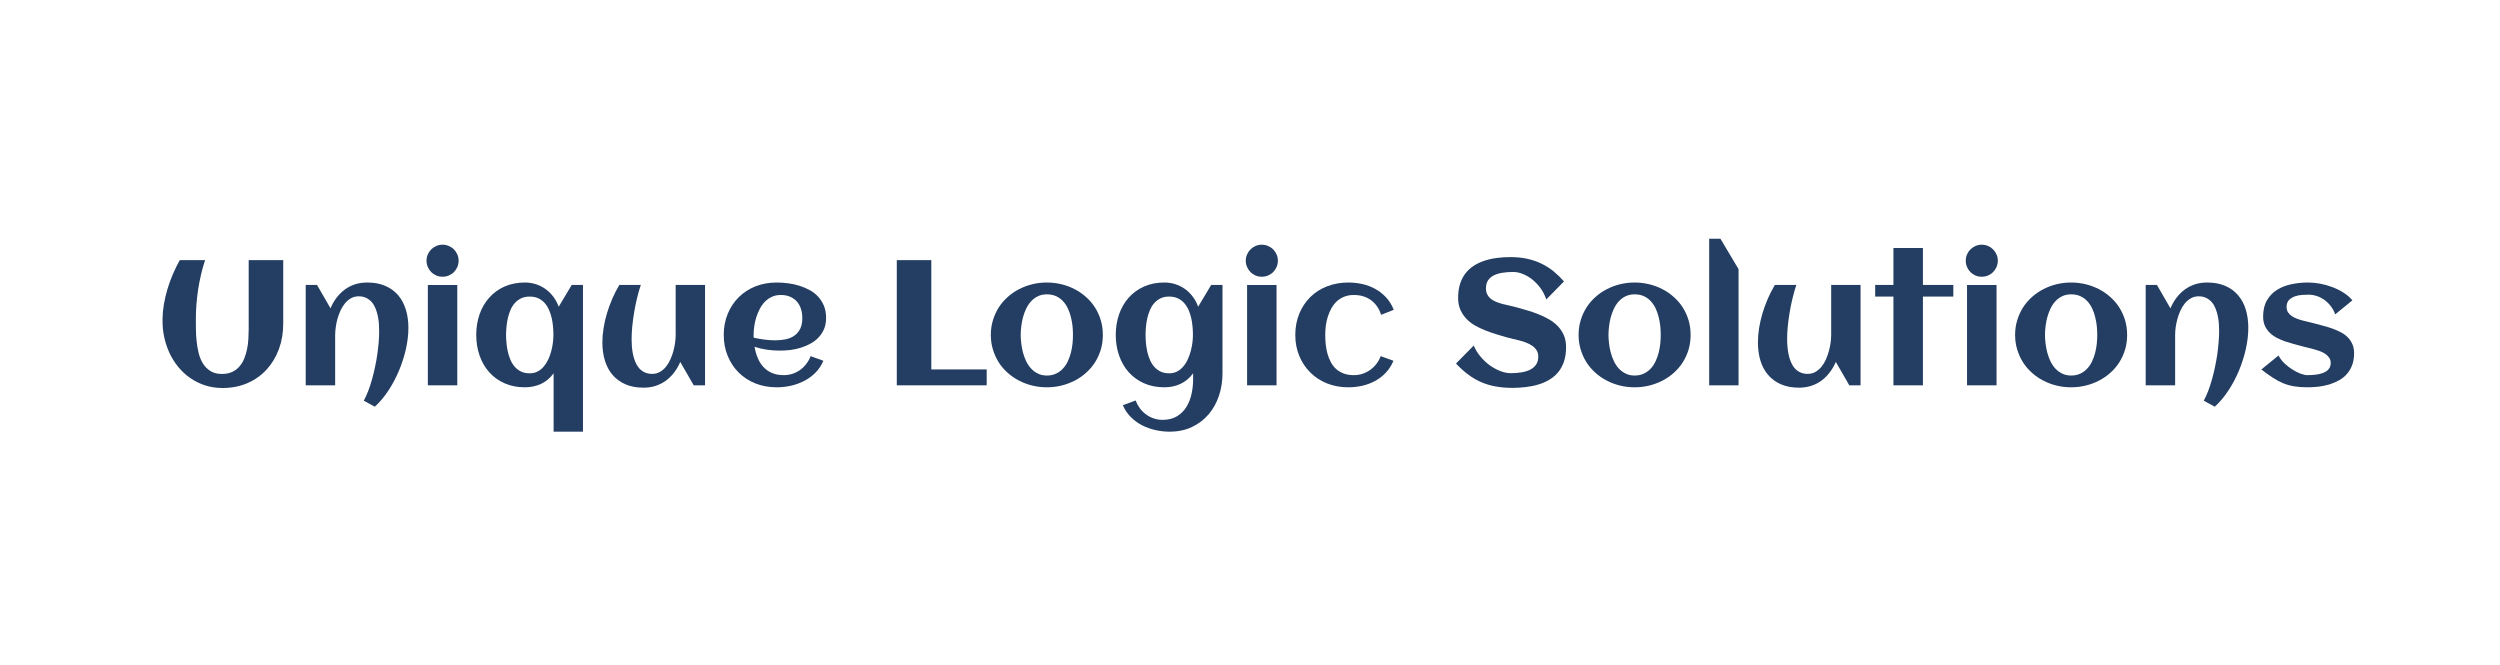
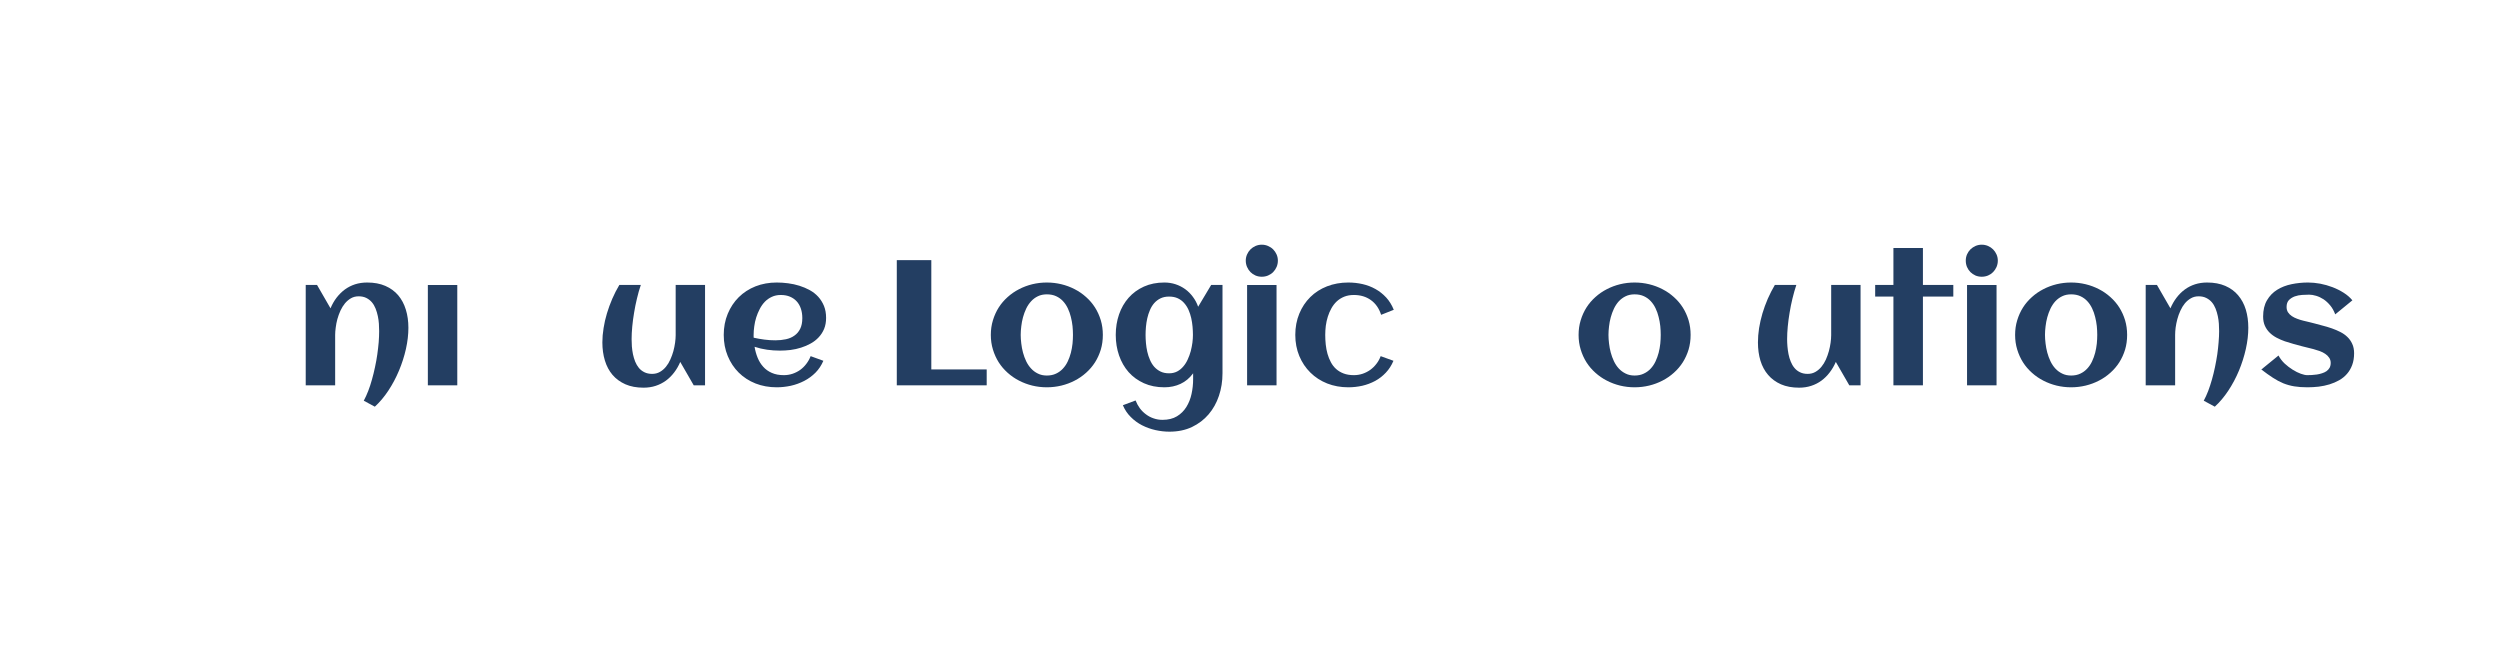
<svg xmlns="http://www.w3.org/2000/svg" style="margin: auto; background: none; display: block; shape-rendering: auto; animation-play-state: running; animation-delay: 0s;" width="267" height="71" preserveAspectRatio="xMidYMid">
  <style type="text/css" style="animation-play-state: running; animation-delay: 0s;">
  text {
    text-anchor: middle; font-size: 19px; opacity: 0;
  }
</style>
  <g style="transform-origin: 133.5px 35.5px; transform: scale(0.679); animation-play-state: running; animation-delay: 0s;">
    <g transform="translate(133.5,35.5)" style="animation-play-state: running; animation-delay: 0s;">
      <g transform="translate(0,0)" style="animation-play-state: running; animation-delay: 0s;">
        <g class="path" style="opacity: 1; transform-origin: -161.556px -1.31px; animation: 5s linear -3.157s infinite normal forwards running blink-c00232f1-a236-4e8f-8409-7cfb127c39e4;">
-           <path d="M4.02-19.69L8.00-19.69L8.00-19.69Q7.63-18.58 7.36-17.40L7.36-17.40L7.36-17.40Q7.08-16.21 6.90-15.03L6.90-15.03L6.90-15.03Q6.73-13.85 6.64-12.70L6.64-12.70L6.64-12.70Q6.55-11.55 6.55-10.53L6.55-10.53L6.55-10.53Q6.55-9.78 6.56-8.84L6.56-8.84L6.56-8.84Q6.56-7.90 6.67-6.93L6.67-6.93L6.67-6.93Q6.77-5.96 7-5.04L7-5.04L7-5.04Q7.23-4.12 7.69-3.39L7.69-3.39L7.69-3.39Q8.15-2.67 8.87-2.23L8.87-2.23L8.87-2.23Q9.58-1.79 10.65-1.79L10.65-1.79L10.65-1.79Q11.59-1.79 12.27-2.11L12.27-2.11L12.27-2.11Q12.95-2.43 13.42-2.98L13.42-2.98L13.42-2.98Q13.89-3.53 14.17-4.24L14.17-4.24L14.17-4.24Q14.45-4.95 14.61-5.73L14.61-5.73L14.61-5.73Q14.77-6.51 14.81-7.31L14.81-7.31L14.81-7.31Q14.86-8.11 14.86-8.83L14.86-8.83L14.86-19.69L20.29-19.69L20.29-9.68L20.29-9.68Q20.29-7.53 19.61-5.69L19.61-5.69L19.61-5.69Q18.92-3.84 17.68-2.48L17.68-2.48L17.68-2.48Q16.43-1.12 14.67-0.35L14.67-0.35L14.67-0.35Q12.91 0.42 10.76 0.42L10.76 0.42L10.76 0.42Q9.28 0.42 8.01 0.01L8.01 0.01L8.01 0.01Q6.74-0.41 5.68-1.14L5.68-1.14L5.68-1.14Q4.62-1.87 3.79-2.88L3.79-2.88L3.79-2.88Q2.97-3.88 2.41-5.07L2.41-5.07L2.41-5.07Q1.86-6.26 1.57-7.58L1.57-7.58L1.57-7.58Q1.29-8.90 1.31-10.25L1.31-10.25L1.31-10.53L1.31-10.53Q1.33-11.62 1.53-12.79L1.53-12.79L1.53-12.79Q1.74-13.96 2.08-15.13L2.08-15.13L2.08-15.13Q2.43-16.31 2.93-17.47L2.93-17.47L2.93-17.47Q3.42-18.62 4.02-19.69L4.02-19.69" fill="#233e62" stroke="none" stroke-width="none" transform="translate(-172.356,8.325)" style="fill: rgb(35, 62, 98); animation-play-state: running; animation-delay: 0s;" />
-         </g>
+           </g>
        <g class="path" style="opacity: 1; transform-origin: -140.451px 1.92px; animation: 5s linear -3.013s infinite normal forwards running blink-c00232f1-a236-4e8f-8409-7cfb127c39e4;">
          <path d="M39.98-9.05L39.98-9.05L39.98-9.05Q39.98-7.45 39.59-5.71L39.59-5.71L39.59-5.71Q39.20-3.98 38.50-2.31L38.50-2.31L38.50-2.31Q37.80-0.64 36.83 0.83L36.83 0.83L36.83 0.83Q35.86 2.30 34.70 3.36L34.70 3.36L32.96 2.42L32.96 2.42Q33.33 1.74 33.66 0.89L33.66 0.89L33.66 0.89Q33.99 0.04 34.25-0.91L34.25-0.91L34.25-0.91Q34.52-1.86 34.73-2.87L34.73-2.87L34.73-2.87Q34.95-3.88 35.09-4.87L35.09-4.87L35.09-4.87Q35.23-5.87 35.31-6.80L35.31-6.80L35.31-6.80Q35.38-7.74 35.38-8.54L35.38-8.54L35.38-8.54Q35.38-9.08 35.34-9.69L35.34-9.69L35.34-9.69Q35.30-10.29 35.17-10.90L35.17-10.90L35.17-10.90Q35.04-11.51 34.82-12.07L34.82-12.07L34.82-12.07Q34.60-12.63 34.24-13.06L34.24-13.06L34.24-13.06Q33.88-13.48 33.37-13.74L33.37-13.74L33.37-13.74Q32.85-14 32.16-14L32.16-14L32.16-14Q31.47-14 30.94-13.69L30.94-13.69L30.94-13.69Q30.41-13.38 30.00-12.89L30.00-12.89L30.00-12.89Q29.59-12.39 29.29-11.74L29.29-11.74L29.29-11.74Q29.00-11.10 28.81-10.42L28.81-10.42L28.81-10.42Q28.63-9.75 28.55-9.09L28.55-9.09L28.55-9.09Q28.46-8.44 28.46-7.92L28.46-7.92L28.46 0L23.83 0L23.83-15.79L25.61-15.79L27.73-12.11L27.73-12.11Q28.11-13.03 28.68-13.78L28.68-13.78L28.68-13.78Q29.26-14.53 29.98-15.07L29.98-15.07L29.98-15.07Q30.71-15.60 31.59-15.89L31.59-15.89L31.59-15.89Q32.47-16.17 33.50-16.17L33.50-16.17L33.50-16.17Q35.14-16.17 36.35-15.64L36.35-15.64L36.35-15.64Q37.57-15.11 38.38-14.16L38.38-14.16L38.38-14.16Q39.18-13.21 39.58-11.90L39.58-11.90L39.58-11.90Q39.98-10.60 39.98-9.05" fill="#233e62" stroke="none" stroke-width="none" transform="translate(-172.356,8.325)" style="fill: rgb(35, 62, 98); animation-play-state: running; animation-delay: 0s;" />
        </g>
        <g class="path" style="opacity: 1; transform-origin: -127.001px -11.275px; animation: 5s linear -2.87s infinite normal forwards running blink-c00232f1-a236-4e8f-8409-7cfb127c39e4;">
-           <path d="M47.88-19.61L47.88-19.61L47.88-19.61Q47.88-19.09 47.68-18.62L47.68-18.62L47.68-18.62Q47.48-18.16 47.14-17.81L47.14-17.81L47.14-17.81Q46.80-17.47 46.33-17.27L46.33-17.27L46.33-17.27Q45.87-17.08 45.35-17.08L45.35-17.08L45.35-17.08Q44.83-17.08 44.37-17.27L44.37-17.27L44.37-17.27Q43.91-17.47 43.57-17.81L43.57-17.81L43.57-17.81Q43.23-18.16 43.03-18.62L43.03-18.62L43.03-18.62Q42.83-19.09 42.83-19.61L42.83-19.61L42.83-19.61Q42.83-20.13 43.03-20.58L43.03-20.58L43.03-20.58Q43.23-21.04 43.57-21.38L43.57-21.38L43.57-21.38Q43.91-21.72 44.37-21.92L44.37-21.92L44.37-21.92Q44.83-22.12 45.35-22.12L45.35-22.12L45.35-22.12Q45.87-22.12 46.33-21.92L46.33-21.92L46.33-21.92Q46.80-21.72 47.14-21.38L47.14-21.38L47.14-21.38Q47.48-21.04 47.68-20.58L47.68-20.58L47.68-20.58Q47.88-20.13 47.88-19.61" fill="#233e62" stroke="none" stroke-width="none" transform="translate(-172.356,8.325)" style="fill: rgb(35, 62, 98); animation-play-state: running; animation-delay: 0s;" />
-         </g>
+           </g>
        <g class="path" style="opacity: 1; transform-origin: -127.001px 0.435px; animation: 5s linear -2.726s infinite normal forwards running blink-c00232f1-a236-4e8f-8409-7cfb127c39e4;">
          <path d="M47.67-15.78L47.67 0L43.04 0L43.04-15.78L47.67-15.78" fill="#233e62" stroke="none" stroke-width="none" transform="translate(-172.356,8.325)" style="fill: rgb(35, 62, 98); animation-play-state: running; animation-delay: 0s;" />
        </g>
        <g class="path" style="opacity: 1; transform-origin: -113.311px 3.885px; animation: 5s linear -2.583s infinite normal forwards running blink-c00232f1-a236-4e8f-8409-7cfb127c39e4;">
-           <path d="M67.44-15.79L67.44 7.29L62.82 7.29L62.82-1.89L62.82-1.89Q62.00-0.77 60.85-0.23L60.85-0.23L60.85-0.23Q59.69 0.31 58.31 0.31L58.31 0.31L58.31 0.31Q56.51 0.31 55.08-0.33L55.08-0.33L55.08-0.33Q53.66-0.97 52.68-2.08L52.68-2.08L52.68-2.08Q51.69-3.20 51.17-4.70L51.17-4.70L51.17-4.70Q50.65-6.21 50.65-7.93L50.65-7.93L50.65-7.93Q50.65-9.65 51.17-11.16L51.17-11.16L51.17-11.16Q51.69-12.66 52.68-13.77L52.68-13.77L52.68-13.77Q53.66-14.89 55.08-15.53L55.08-15.53L55.08-15.53Q56.51-16.17 58.31-16.17L58.31-16.17L58.31-16.17Q59.23-16.17 60.05-15.90L60.05-15.90L60.05-15.90Q60.88-15.63 61.57-15.13L61.57-15.13L61.57-15.13Q62.26-14.63 62.79-13.92L62.79-13.92L62.79-13.92Q63.31-13.22 63.62-12.36L63.62-12.36L65.67-15.79L67.44-15.79zM62.79-7.93L62.79-7.93L62.79-7.93Q62.79-8.54 62.73-9.23L62.73-9.23L62.73-9.23Q62.67-9.91 62.52-10.58L62.52-10.58L62.52-10.58Q62.37-11.25 62.10-11.86L62.10-11.86L62.10-11.86Q61.84-12.47 61.42-12.94L61.42-12.94L61.42-12.94Q61.00-13.41 60.42-13.69L60.42-13.69L60.42-13.69Q59.83-13.96 59.05-13.96L59.05-13.96L59.05-13.96Q58.27-13.96 57.70-13.68L57.70-13.68L57.70-13.68Q57.12-13.40 56.71-12.93L56.71-12.93L56.71-12.93Q56.30-12.46 56.03-11.84L56.03-11.84L56.03-11.84Q55.77-11.22 55.62-10.55L55.62-10.55L55.62-10.55Q55.47-9.88 55.41-9.21L55.41-9.21L55.41-9.21Q55.34-8.53 55.34-7.93L55.34-7.93L55.34-7.93Q55.34-7.33 55.41-6.64L55.41-6.64L55.41-6.64Q55.47-5.96 55.62-5.29L55.62-5.29L55.62-5.29Q55.77-4.62 56.03-4.01L56.03-4.01L56.03-4.01Q56.30-3.39 56.71-2.92L56.71-2.92L56.71-2.92Q57.12-2.45 57.70-2.17L57.70-2.17L57.70-2.17Q58.27-1.89 59.05-1.89L59.05-1.89L59.05-1.89Q59.76-1.89 60.31-2.18L60.31-2.18L60.31-2.18Q60.87-2.47 61.28-2.97L61.28-2.97L61.28-2.97Q61.70-3.46 61.99-4.09L61.99-4.09L61.99-4.09Q62.28-4.72 62.45-5.39L62.45-5.39L62.45-5.39Q62.63-6.06 62.71-6.72L62.71-6.72L62.71-6.72Q62.79-7.38 62.79-7.93" fill="#233e62" stroke="none" stroke-width="none" transform="translate(-172.356,8.325)" style="fill: rgb(35, 62, 98); animation-play-state: running; animation-delay: 0s;" />
-         </g>
+           </g>
        <g class="path" style="opacity: 1; transform-origin: -93.791px 0.615px; animation: 5s linear -2.439s infinite normal forwards running blink-c00232f1-a236-4e8f-8409-7cfb127c39e4;">
          <path d="M70.49-6.75L70.49-6.75L70.49-6.75Q70.49-7.83 70.68-9.00L70.68-9.00L70.68-9.00Q70.86-10.16 71.21-11.32L71.21-11.32L71.21-11.32Q71.56-12.48 72.05-13.62L72.05-13.62L72.05-13.62Q72.54-14.75 73.16-15.79L73.16-15.79L76.54-15.79L76.54-15.79Q76.19-14.77 75.93-13.65L75.93-13.65L75.93-13.65Q75.66-12.54 75.48-11.42L75.48-11.42L75.48-11.42Q75.29-10.31 75.19-9.24L75.19-9.24L75.19-9.24Q75.09-8.18 75.09-7.26L75.09-7.26L75.09-7.26Q75.09-6.73 75.13-6.12L75.13-6.12L75.13-6.12Q75.18-5.51 75.30-4.90L75.30-4.90L75.30-4.90Q75.43-4.29 75.65-3.73L75.65-3.73L75.65-3.73Q75.88-3.17 76.23-2.74L76.23-2.74L76.23-2.74Q76.59-2.31 77.10-2.06L77.10-2.06L77.10-2.06Q77.62-1.80 78.31-1.80L78.31-1.80L78.31-1.80Q79.00-1.80 79.54-2.11L79.54-2.11L79.54-2.11Q80.08-2.42 80.49-2.92L80.49-2.92L80.49-2.92Q80.90-3.42 81.18-4.06L81.18-4.06L81.18-4.06Q81.47-4.70 81.66-5.38L81.66-5.38L81.66-5.38Q81.84-6.06 81.93-6.71L81.93-6.71L81.93-6.71Q82.02-7.36 82.02-7.88L82.02-7.88L82.02-15.79L86.64-15.79L86.64 0L84.86 0L82.74-3.68L82.74-3.68Q82.35-2.76 81.78-2.02L81.78-2.02L81.78-2.02Q81.21-1.27 80.49-0.74L80.49-0.74L80.49-0.74Q79.76-0.21 78.88 0.08L78.88 0.08L78.88 0.08Q78.00 0.37 76.97 0.37L76.97 0.37L76.97 0.37Q75.33 0.37 74.12-0.16L74.12-0.16L74.12-0.16Q72.90-0.70 72.09-1.64L72.09-1.64L72.09-1.64Q71.29-2.58 70.89-3.89L70.89-3.89L70.89-3.89Q70.49-5.20 70.49-6.75" fill="#233e62" stroke="none" stroke-width="none" transform="translate(-172.356,8.325)" style="fill: rgb(35, 62, 98); animation-play-state: running; animation-delay: 0s;" />
        </g>
        <g class="path" style="opacity: 1; transform-origin: -74.726px 0.395px; animation: 5s linear -2.296s infinite normal forwards running blink-c00232f1-a236-4e8f-8409-7cfb127c39e4;">
          <path d="M94.29-7.49L94.29-7.49L94.29-7.49Q95.14-7.30 95.99-7.19L95.99-7.19L95.99-7.19Q96.84-7.08 97.70-7.08L97.70-7.08L97.70-7.08Q98.60-7.08 99.37-7.25L99.37-7.25L99.37-7.25Q100.15-7.42 100.71-7.83L100.71-7.83L100.71-7.83Q101.28-8.23 101.61-8.90L101.61-8.90L101.61-8.90Q101.94-9.57 101.94-10.57L101.94-10.57L101.94-10.57Q101.94-11.38 101.72-12.04L101.72-12.04L101.72-12.04Q101.50-12.71 101.07-13.19L101.07-13.19L101.07-13.19Q100.64-13.67 100.01-13.94L100.01-13.94L100.01-13.94Q99.38-14.21 98.55-14.21L98.55-14.21L98.55-14.21Q97.77-14.21 97.15-13.92L97.15-13.92L97.15-13.92Q96.52-13.63 96.05-13.15L96.05-13.15L96.05-13.15Q95.58-12.66 95.25-12.02L95.25-12.02L95.25-12.02Q94.91-11.38 94.69-10.68L94.69-10.68L94.69-10.68Q94.47-9.98 94.38-9.27L94.38-9.27L94.38-9.27Q94.28-8.56 94.28-7.93L94.28-7.93L94.28-7.93Q94.28-7.82 94.28-7.71L94.28-7.71L94.28-7.71Q94.28-7.60 94.29-7.49zM105.68-10.61L105.68-10.61L105.68-10.61Q105.68-9.64 105.37-8.88L105.37-8.88L105.37-8.88Q105.05-8.12 104.51-7.55L104.51-7.55L104.51-7.55Q103.97-6.97 103.26-6.58L103.26-6.58L103.26-6.58Q102.55-6.18 101.75-5.93L101.75-5.93L101.75-5.93Q100.94-5.67 100.08-5.56L100.08-5.56L100.08-5.56Q99.23-5.46 98.42-5.46L98.42-5.46L98.42-5.46Q97.40-5.46 96.40-5.60L96.40-5.60L96.40-5.60Q95.40-5.74 94.43-6.06L94.43-6.06L94.43-6.06Q94.58-5.15 94.91-4.34L94.91-4.34L94.91-4.34Q95.24-3.53 95.79-2.92L95.79-2.92L95.79-2.92Q96.33-2.31 97.13-1.96L97.13-1.96L97.13-1.96Q97.93-1.60 99.03-1.60L99.03-1.60L99.03-1.60Q99.75-1.60 100.41-1.82L100.41-1.82L100.41-1.82Q101.06-2.04 101.61-2.43L101.61-2.43L101.61-2.43Q102.16-2.83 102.57-3.38L102.57-3.38L102.57-3.38Q102.99-3.92 103.25-4.59L103.25-4.59L105.25-3.86L105.25-3.86Q104.79-2.78 104.01-1.99L104.01-1.99L104.01-1.99Q103.22-1.20 102.23-0.69L102.23-0.69L102.23-0.69Q101.24-0.18 100.13 0.07L100.13 0.07L100.13 0.07Q99.01 0.31 97.92 0.31L97.92 0.31L97.92 0.31Q96.11 0.31 94.58-0.29L94.58-0.29L94.58-0.29Q93.05-0.90 91.94-2.00L91.94-2.00L91.94-2.00Q90.84-3.09 90.21-4.61L90.21-4.61L90.21-4.61Q89.58-6.13 89.58-7.93L89.58-7.93L89.58-7.93Q89.58-9.73 90.21-11.25L90.21-11.25L90.21-11.25Q90.84-12.77 91.94-13.86L91.94-13.86L91.94-13.86Q93.05-14.96 94.58-15.57L94.58-15.57L94.58-15.57Q96.11-16.17 97.92-16.17L97.92-16.17L97.92-16.17Q98.79-16.17 99.71-16.05L99.71-16.05L99.71-16.05Q100.63-15.93 101.49-15.66L101.49-15.66L101.49-15.66Q102.35-15.39 103.11-14.97L103.11-14.97L103.11-14.97Q103.88-14.55 104.45-13.92L104.45-13.92L104.45-13.92Q105.01-13.30 105.35-12.48L105.35-12.48L105.35-12.48Q105.68-11.66 105.68-10.61" fill="#233e62" stroke="none" stroke-width="none" transform="translate(-172.356,8.325)" style="fill: rgb(35, 62, 98); animation-play-state: running; animation-delay: 0s;" />
        </g>
        <g class="path" style="opacity: 1; transform-origin: -48.486px -1.52px; animation: 5s linear -2.152s infinite normal forwards running blink-c00232f1-a236-4e8f-8409-7cfb127c39e4;">
          <path d="M130.94-2.50L130.94 0L116.80 0L116.80-19.69L122.23-19.69L122.23-2.50L130.94-2.50" fill="#233e62" stroke="none" stroke-width="none" transform="translate(-172.356,8.325)" style="fill: rgb(35, 62, 98); animation-play-state: running; animation-delay: 0s;" />
        </g>
        <g class="path" style="opacity: 1; transform-origin: -31.956px 0.395px; animation: 5s linear -2.009s infinite normal forwards running blink-c00232f1-a236-4e8f-8409-7cfb127c39e4;">
          <path d="M149.21-7.93L149.21-7.93L149.21-7.93Q149.21-6.70 148.89-5.62L148.89-5.62L148.89-5.62Q148.56-4.54 147.98-3.62L147.98-3.62L147.98-3.62Q147.40-2.71 146.58-1.98L146.58-1.98L146.58-1.98Q145.76-1.24 144.78-0.74L144.78-0.74L144.78-0.74Q143.80-0.23 142.69 0.04L142.69 0.04L142.69 0.04Q141.57 0.31 140.40 0.31L140.40 0.31L140.40 0.31Q139.22 0.31 138.11 0.04L138.11 0.04L138.11 0.04Q137.01-0.23 136.03-0.74L136.03-0.74L136.03-0.74Q135.05-1.24 134.23-1.98L134.23-1.98L134.23-1.98Q133.41-2.71 132.83-3.62L132.83-3.62L132.83-3.62Q132.25-4.54 131.92-5.63L131.92-5.63L131.92-5.63Q131.59-6.71 131.59-7.93L131.59-7.93L131.59-7.93Q131.59-9.15 131.92-10.23L131.92-10.23L131.92-10.23Q132.25-11.32 132.83-12.24L132.83-12.24L132.83-12.24Q133.41-13.15 134.23-13.88L134.23-13.88L134.23-13.88Q135.05-14.62 136.03-15.12L136.03-15.12L136.03-15.12Q137.01-15.63 138.11-15.90L138.11-15.90L138.11-15.90Q139.22-16.17 140.40-16.17L140.40-16.17L140.40-16.17Q141.57-16.17 142.69-15.90L142.69-15.90L142.69-15.90Q143.80-15.63 144.78-15.12L144.78-15.12L144.78-15.12Q145.76-14.62 146.58-13.88L146.58-13.88L146.58-13.88Q147.40-13.15 147.98-12.24L147.98-12.24L147.98-12.24Q148.56-11.32 148.89-10.23L148.89-10.23L148.89-10.23Q149.21-9.15 149.21-7.93zM144.51-7.93L144.51-7.93L144.51-7.93Q144.51-8.59 144.44-9.32L144.44-9.32L144.44-9.32Q144.36-10.05 144.18-10.75L144.18-10.75L144.18-10.75Q144.01-11.46 143.70-12.11L143.70-12.11L143.70-12.11Q143.39-12.76 142.94-13.24L142.94-13.24L142.94-13.24Q142.49-13.73 141.86-14.02L141.86-14.02L141.86-14.02Q141.23-14.31 140.40-14.31L140.40-14.31L140.40-14.31Q139.60-14.31 138.99-14.01L138.99-14.01L138.99-14.01Q138.37-13.71 137.92-13.21L137.92-13.21L137.92-13.21Q137.46-12.71 137.15-12.06L137.15-12.06L137.15-12.06Q136.84-11.40 136.65-10.70L136.65-10.70L136.65-10.70Q136.46-9.99 136.38-9.28L136.38-9.28L136.38-9.28Q136.29-8.56 136.29-7.93L136.29-7.93L136.29-7.93Q136.29-7.30 136.38-6.58L136.38-6.58L136.38-6.58Q136.46-5.87 136.65-5.15L136.65-5.15L136.65-5.15Q136.84-4.44 137.15-3.79L137.15-3.79L137.15-3.79Q137.46-3.14 137.92-2.65L137.92-2.65L137.92-2.65Q138.37-2.15 138.99-1.85L138.99-1.85L138.99-1.85Q139.60-1.54 140.40-1.54L140.40-1.54L140.40-1.54Q141.22-1.54 141.85-1.84L141.85-1.84L141.85-1.84Q142.47-2.13 142.93-2.63L142.93-2.63L142.93-2.63Q143.39-3.12 143.69-3.76L143.69-3.76L143.69-3.76Q143.99-4.40 144.18-5.11L144.18-5.11L144.18-5.11Q144.36-5.82 144.44-6.55L144.44-6.55L144.44-6.55Q144.51-7.27 144.51-7.93" fill="#233e62" stroke="none" stroke-width="none" transform="translate(-172.356,8.325)" style="fill: rgb(35, 62, 98); animation-play-state: running; animation-delay: 0s;" />
        </g>
        <g class="path" style="opacity: 1; transform-origin: -12.721px 3.885px; animation: 5s linear -1.865s infinite normal forwards running blink-c00232f1-a236-4e8f-8409-7cfb127c39e4;">
          <path d="M168.03-15.79L168.03-1.90L168.03-1.90Q168.03-0.01 167.47 1.65L167.47 1.65L167.47 1.65Q166.91 3.32 165.84 4.57L165.84 4.57L165.84 4.57Q164.77 5.82 163.22 6.56L163.22 6.56L163.22 6.56Q161.67 7.29 159.69 7.29L159.69 7.29L159.69 7.29Q158.59 7.29 157.48 7.04L157.48 7.04L157.48 7.04Q156.37 6.79 155.37 6.28L155.37 6.28L155.37 6.28Q154.38 5.77 153.60 4.98L153.60 4.98L153.60 4.98Q152.81 4.20 152.36 3.13L152.36 3.13L154.36 2.38L154.36 2.38Q154.62 3.05 155.03 3.61L155.03 3.61L155.03 3.61Q155.45 4.17 156.00 4.57L156.00 4.57L156.00 4.57Q156.54 4.98 157.20 5.20L157.20 5.20L157.20 5.20Q157.86 5.43 158.58 5.43L158.58 5.43L158.58 5.43Q159.95 5.43 160.87 4.87L160.87 4.87L160.87 4.87Q161.79 4.31 162.35 3.40L162.35 3.40L162.35 3.40Q162.91 2.50 163.16 1.36L163.16 1.36L163.16 1.36Q163.41 0.22 163.41-0.96L163.41-0.96L163.41-1.89L163.41-1.89Q162.59-0.77 161.43-0.23L161.43-0.23L161.43-0.23Q160.28 0.31 158.89 0.31L158.89 0.31L158.89 0.31Q157.09 0.31 155.67-0.33L155.67-0.33L155.67-0.33Q154.25-0.97 153.26-2.08L153.26-2.08L153.26-2.08Q152.28-3.20 151.76-4.70L151.76-4.70L151.76-4.70Q151.24-6.21 151.24-7.93L151.24-7.93L151.24-7.93Q151.24-9.65 151.76-11.16L151.76-11.16L151.76-11.16Q152.28-12.66 153.26-13.77L153.26-13.77L153.26-13.77Q154.25-14.89 155.67-15.53L155.67-15.53L155.67-15.53Q157.09-16.17 158.89-16.17L158.89-16.17L158.89-16.17Q159.81-16.17 160.64-15.90L160.64-15.90L160.64-15.90Q161.46-15.63 162.16-15.13L162.16-15.13L162.16-15.13Q162.85-14.63 163.37-13.92L163.37-13.92L163.37-13.92Q163.90-13.22 164.20-12.36L164.20-12.36L166.25-15.79L168.03-15.79zM163.38-7.93L163.38-7.93L163.38-7.93Q163.38-8.54 163.32-9.23L163.32-9.23L163.32-9.23Q163.26-9.91 163.11-10.58L163.11-10.58L163.11-10.58Q162.96-11.25 162.69-11.86L162.69-11.86L162.69-11.86Q162.42-12.47 162.00-12.94L162.00-12.94L162.00-12.94Q161.59-13.41 161-13.69L161-13.69L161-13.69Q160.41-13.96 159.63-13.96L159.63-13.96L159.63-13.96Q158.85-13.96 158.28-13.68L158.28-13.68L158.28-13.68Q157.71-13.40 157.29-12.93L157.29-12.93L157.29-12.93Q156.88-12.46 156.62-11.84L156.62-11.84L156.62-11.84Q156.35-11.22 156.20-10.55L156.20-10.55L156.20-10.55Q156.05-9.88 155.99-9.21L155.99-9.21L155.99-9.21Q155.93-8.53 155.93-7.93L155.93-7.93L155.93-7.93Q155.93-7.33 155.99-6.64L155.99-6.64L155.99-6.64Q156.05-5.96 156.20-5.29L156.20-5.29L156.20-5.29Q156.35-4.62 156.62-4.01L156.62-4.01L156.62-4.01Q156.88-3.39 157.29-2.92L157.29-2.92L157.29-2.92Q157.71-2.45 158.28-2.17L158.28-2.17L158.28-2.17Q158.85-1.89 159.63-1.89L159.63-1.89L159.63-1.89Q160.34-1.89 160.90-2.18L160.90-2.18L160.90-2.18Q161.45-2.47 161.87-2.97L161.87-2.97L161.87-2.97Q162.29-3.46 162.57-4.09L162.57-4.09L162.57-4.09Q162.86-4.72 163.04-5.39L163.04-5.39L163.04-5.39Q163.21-6.06 163.30-6.72L163.30-6.72L163.30-6.72Q163.38-7.38 163.38-7.93" fill="#233e62" stroke="none" stroke-width="none" transform="translate(-172.356,8.325)" style="fill: rgb(35, 62, 98); animation-play-state: running; animation-delay: 0s;" />
        </g>
        <g class="path" style="opacity: 1; transform-origin: 1.859px -11.275px; animation: 5s linear -1.722s infinite normal forwards running blink-c00232f1-a236-4e8f-8409-7cfb127c39e4;">
          <path d="M176.74-19.61L176.74-19.61L176.74-19.61Q176.74-19.09 176.54-18.62L176.54-18.62L176.54-18.62Q176.34-18.16 176.00-17.81L176.00-17.81L176.00-17.81Q175.66-17.47 175.19-17.27L175.19-17.27L175.19-17.27Q174.73-17.08 174.21-17.08L174.21-17.08L174.21-17.08Q173.69-17.08 173.23-17.27L173.23-17.27L173.23-17.27Q172.77-17.47 172.43-17.81L172.43-17.81L172.43-17.81Q172.09-18.16 171.89-18.62L171.89-18.62L171.89-18.62Q171.69-19.09 171.69-19.61L171.69-19.61L171.69-19.61Q171.69-20.13 171.89-20.58L171.89-20.58L171.89-20.58Q172.09-21.04 172.43-21.38L172.43-21.38L172.43-21.38Q172.77-21.72 173.23-21.92L173.23-21.92L173.23-21.92Q173.69-22.12 174.21-22.12L174.21-22.12L174.21-22.12Q174.73-22.12 175.19-21.92L175.19-21.92L175.19-21.92Q175.66-21.72 176.00-21.38L176.00-21.38L176.00-21.38Q176.34-21.04 176.54-20.58L176.54-20.58L176.54-20.58Q176.74-20.13 176.74-19.61" fill="#233e62" stroke="none" stroke-width="none" transform="translate(-172.356,8.325)" style="fill: rgb(35, 62, 98); animation-play-state: running; animation-delay: 0s;" />
        </g>
        <g class="path" style="opacity: 1; transform-origin: 1.859px 0.435px; animation: 5s linear -1.578s infinite normal forwards running blink-c00232f1-a236-4e8f-8409-7cfb127c39e4;">
          <path d="M176.53-15.78L176.53 0L171.90 0L171.90-15.78L176.53-15.78" fill="#233e62" stroke="none" stroke-width="none" transform="translate(-172.356,8.325)" style="fill: rgb(35, 62, 98); animation-play-state: running; animation-delay: 0s;" />
        </g>
        <g class="path" style="opacity: 1; transform-origin: 14.869px 0.395px; animation: 5s linear -1.435s infinite normal forwards running blink-c00232f1-a236-4e8f-8409-7cfb127c39e4;">
          <path d="M194.97-11.88L194.97-11.88L192.98-11.09L192.98-11.09Q192.50-12.59 191.38-13.40L191.38-13.40L191.38-13.40Q190.26-14.21 188.69-14.21L188.69-14.21L188.69-14.21Q187.84-14.21 187.17-13.94L187.17-13.94L187.17-13.94Q186.51-13.67 186.01-13.21L186.01-13.21L186.01-13.21Q185.51-12.74 185.17-12.13L185.17-12.13L185.17-12.13Q184.82-11.51 184.60-10.81L184.60-10.81L184.60-10.81Q184.38-10.12 184.28-9.37L184.28-9.37L184.28-9.37Q184.19-8.63 184.19-7.93L184.19-7.93L184.19-7.93Q184.19-7.18 184.27-6.41L184.27-6.41L184.27-6.41Q184.35-5.65 184.55-4.94L184.55-4.94L184.55-4.94Q184.75-4.24 185.08-3.63L185.08-3.63L185.08-3.63Q185.40-3.02 185.90-2.57L185.90-2.57L185.90-2.57Q186.40-2.12 187.09-1.86L187.09-1.86L187.09-1.86Q187.78-1.60 188.69-1.60L188.69-1.60L188.69-1.60Q189.41-1.60 190.07-1.82L190.07-1.82L190.07-1.82Q190.72-2.04 191.27-2.43L191.27-2.43L191.27-2.43Q191.82-2.83 192.24-3.38L192.24-3.38L192.24-3.38Q192.66-3.92 192.91-4.59L192.91-4.59L194.92-3.86L194.92-3.86Q194.47-2.78 193.72-1.99L193.72-1.99L193.72-1.99Q192.98-1.20 192.04-0.69L192.04-0.69L192.04-0.69Q191.09-0.18 190.01 0.07L190.01 0.07L190.01 0.07Q188.93 0.31 187.82 0.31L187.82 0.31L187.82 0.31Q186.03 0.31 184.50-0.29L184.50-0.29L184.50-0.29Q182.97-0.90 181.86-2.00L181.86-2.00L181.86-2.00Q180.74-3.10 180.11-4.61L180.11-4.61L180.11-4.61Q179.48-6.13 179.48-7.93L179.48-7.93L179.48-7.93Q179.48-9.75 180.11-11.27L180.11-11.27L180.11-11.27Q180.73-12.78 181.84-13.88L181.84-13.88L181.84-13.88Q182.94-14.97 184.47-15.57L184.47-15.57L184.47-15.57Q186.01-16.17 187.82-16.17L187.82-16.17L187.82-16.17Q188.97-16.17 190.07-15.92L190.07-15.92L190.07-15.92Q191.16-15.67 192.10-15.14L192.10-15.14L192.10-15.14Q193.03-14.62 193.78-13.81L193.78-13.81L193.78-13.81Q194.52-13.00 194.97-11.88" fill="#233e62" stroke="none" stroke-width="none" transform="translate(-172.356,8.325)" style="fill: rgb(35, 62, 98); animation-play-state: running; animation-delay: 0s;" />
        </g>
        <g class="path" style="opacity: 1; transform-origin: 41.059px -1.56px; animation: 5s linear -1.291s infinite normal forwards running blink-c00232f1-a236-4e8f-8409-7cfb127c39e4;">
-           <path d="M222.07-6.02L222.07-6.02L222.07-6.02Q222.07-4.74 221.75-3.77L221.75-3.77L221.75-3.77Q221.43-2.80 220.85-2.09L220.85-2.09L220.85-2.09Q220.27-1.38 219.47-0.90L219.47-0.90L219.47-0.90Q218.68-0.42 217.75-0.14L217.75-0.14L217.75-0.14Q216.81 0.15 215.76 0.27L215.76 0.27L215.76 0.27Q214.72 0.40 213.64 0.40L213.64 0.40L213.64 0.40Q212.21 0.40 211.01 0.18L211.01 0.18L211.01 0.18Q209.81-0.03 208.75-0.49L208.75-0.49L208.75-0.49Q207.69-0.94 206.71-1.67L206.71-1.67L206.71-1.67Q205.73-2.39 204.76-3.43L204.76-3.43L207.55-6.26L207.55-6.26Q207.94-5.32 208.61-4.52L208.61-4.52L208.61-4.52Q209.28-3.72 210.08-3.14L210.08-3.14L210.08-3.14Q210.88-2.57 211.74-2.24L211.74-2.24L211.74-2.24Q212.60-1.91 213.36-1.91L213.36-1.91L213.36-1.91Q214.27-1.91 215.06-2.04L215.06-2.04L215.06-2.04Q215.85-2.17 216.44-2.47L216.44-2.47L216.44-2.47Q217.03-2.78 217.36-3.27L217.36-3.27L217.36-3.27Q217.70-3.77 217.70-4.53L217.70-4.53L217.70-4.53Q217.70-5.10 217.44-5.51L217.44-5.51L217.44-5.51Q217.18-5.92 216.76-6.21L216.76-6.21L216.76-6.21Q216.34-6.51 215.81-6.71L215.81-6.71L215.81-6.71Q215.28-6.92 214.72-7.06L214.72-7.06L214.72-7.06Q214.17-7.21 213.64-7.32L213.64-7.32L213.64-7.32Q213.10-7.44 212.69-7.56L212.69-7.56L212.69-7.56Q211.89-7.79 211.01-8.06L211.01-8.06L211.01-8.06Q210.14-8.33 209.29-8.67L209.29-8.67L209.29-8.67Q208.44-9.01 207.68-9.45L207.68-9.45L207.68-9.45Q206.92-9.90 206.35-10.51L206.35-10.51L206.35-10.51Q205.78-11.12 205.43-11.92L205.43-11.92L205.43-11.92Q205.09-12.71 205.09-13.75L205.09-13.75L205.09-13.75Q205.09-15.00 205.40-15.96L205.40-15.96L205.40-15.96Q205.71-16.93 206.27-17.64L206.27-17.64L206.27-17.64Q206.83-18.35 207.59-18.83L207.59-18.83L207.59-18.83Q208.36-19.32 209.28-19.61L209.28-19.61L209.28-19.61Q210.19-19.91 211.22-20.04L211.22-20.04L211.22-20.04Q212.26-20.17 213.34-20.17L213.34-20.17L213.34-20.17Q214.81-20.17 216.02-19.89L216.02-19.89L216.02-19.89Q217.23-19.62 218.26-19.11L218.26-19.11L218.26-19.11Q219.28-18.61 220.14-17.90L220.14-17.90L220.14-17.90Q220.99-17.20 221.74-16.34L221.74-16.34L218.96-13.51L218.96-13.51Q218.63-14.49 218.05-15.29L218.05-15.29L218.05-15.29Q217.46-16.08 216.75-16.65L216.75-16.65L216.75-16.65Q216.04-17.21 215.26-17.52L215.26-17.52L215.26-17.52Q214.48-17.83 213.76-17.83L213.76-17.83L213.76-17.83Q212.82-17.83 212.02-17.70L212.02-17.70L212.02-17.70Q211.23-17.57 210.66-17.27L210.66-17.27L210.66-17.27Q210.10-16.98 209.78-16.48L209.78-16.48L209.78-16.48Q209.47-15.98 209.47-15.24L209.47-15.24L209.47-15.24Q209.47-14.66 209.70-14.25L209.70-14.25L209.70-14.25Q209.93-13.84 210.32-13.55L210.32-13.55L210.32-13.55Q210.71-13.26 211.20-13.08L211.20-13.08L211.20-13.08Q211.70-12.89 212.22-12.76L212.22-12.76L212.22-12.76Q212.75-12.62 213.26-12.52L213.26-12.52L213.26-12.52Q213.77-12.41 214.20-12.29L214.20-12.29L214.20-12.29Q215.02-12.06 215.92-11.80L215.92-11.80L215.92-11.80Q216.82-11.54 217.70-11.19L217.70-11.19L217.70-11.19Q218.57-10.84 219.37-10.39L219.37-10.39L219.37-10.39Q220.16-9.94 220.76-9.32L220.76-9.32L220.76-9.32Q221.36-8.70 221.72-7.88L221.72-7.88L221.72-7.88Q222.07-7.07 222.07-6.02" fill="#233e62" stroke="none" stroke-width="none" transform="translate(-172.356,8.325)" style="fill: rgb(35, 62, 98); animation-play-state: running; animation-delay: 0s;" />
-         </g>
+           </g>
        <g class="path" style="opacity: 1; transform-origin: 60.494px 0.395px; animation: 5s linear -1.148s infinite normal forwards running blink-c00232f1-a236-4e8f-8409-7cfb127c39e4;">
          <path d="M241.66-7.93L241.66-7.93L241.66-7.93Q241.66-6.70 241.34-5.62L241.34-5.62L241.34-5.62Q241.01-4.54 240.43-3.62L240.43-3.62L240.43-3.62Q239.85-2.71 239.03-1.98L239.03-1.98L239.03-1.98Q238.21-1.24 237.23-0.74L237.23-0.74L237.23-0.74Q236.25-0.23 235.14 0.04L235.14 0.04L235.14 0.04Q234.02 0.31 232.85 0.31L232.85 0.31L232.85 0.31Q231.67 0.31 230.56 0.04L230.56 0.04L230.56 0.04Q229.46-0.23 228.48-0.74L228.48-0.74L228.48-0.74Q227.50-1.24 226.68-1.98L226.68-1.98L226.68-1.98Q225.86-2.71 225.28-3.62L225.28-3.62L225.28-3.62Q224.70-4.54 224.37-5.63L224.37-5.63L224.37-5.63Q224.04-6.71 224.04-7.93L224.04-7.93L224.04-7.93Q224.04-9.15 224.37-10.23L224.37-10.23L224.37-10.23Q224.70-11.32 225.28-12.24L225.28-12.24L225.28-12.24Q225.86-13.15 226.68-13.88L226.68-13.88L226.68-13.88Q227.50-14.62 228.48-15.12L228.48-15.12L228.48-15.12Q229.46-15.63 230.56-15.90L230.56-15.90L230.56-15.90Q231.67-16.17 232.85-16.17L232.85-16.17L232.85-16.17Q234.02-16.17 235.14-15.90L235.14-15.90L235.14-15.90Q236.25-15.63 237.23-15.12L237.23-15.12L237.23-15.12Q238.21-14.62 239.03-13.88L239.03-13.88L239.03-13.88Q239.85-13.15 240.43-12.24L240.43-12.24L240.43-12.24Q241.01-11.32 241.34-10.23L241.34-10.23L241.34-10.23Q241.66-9.15 241.66-7.93zM236.96-7.93L236.96-7.93L236.96-7.93Q236.96-8.59 236.89-9.32L236.89-9.32L236.89-9.32Q236.81-10.05 236.63-10.75L236.63-10.75L236.63-10.75Q236.46-11.46 236.15-12.11L236.15-12.11L236.15-12.11Q235.84-12.76 235.39-13.24L235.39-13.24L235.39-13.24Q234.94-13.73 234.31-14.02L234.31-14.02L234.31-14.02Q233.68-14.31 232.85-14.31L232.85-14.31L232.85-14.31Q232.05-14.31 231.44-14.01L231.44-14.01L231.44-14.01Q230.82-13.71 230.36-13.21L230.36-13.21L230.36-13.21Q229.91-12.71 229.60-12.06L229.60-12.06L229.60-12.06Q229.29-11.40 229.10-10.70L229.10-10.70L229.10-10.70Q228.91-9.99 228.83-9.28L228.83-9.28L228.83-9.28Q228.74-8.56 228.74-7.93L228.74-7.93L228.74-7.93Q228.74-7.30 228.83-6.58L228.83-6.58L228.83-6.58Q228.91-5.87 229.10-5.15L229.10-5.15L229.10-5.15Q229.29-4.44 229.60-3.79L229.60-3.79L229.60-3.79Q229.91-3.14 230.36-2.65L230.36-2.65L230.36-2.65Q230.82-2.15 231.44-1.85L231.44-1.85L231.44-1.85Q232.05-1.54 232.85-1.54L232.85-1.54L232.85-1.54Q233.67-1.54 234.29-1.84L234.29-1.84L234.29-1.84Q234.92-2.13 235.38-2.63L235.38-2.63L235.38-2.63Q235.84-3.12 236.14-3.76L236.14-3.76L236.14-3.76Q236.44-4.40 236.63-5.11L236.63-5.11L236.63-5.11Q236.81-5.82 236.89-6.55L236.89-6.55L236.89-6.55Q236.96-7.27 236.96-7.93" fill="#233e62" stroke="none" stroke-width="none" transform="translate(-172.356,8.325)" style="fill: rgb(35, 62, 98); animation-play-state: running; animation-delay: 0s;" />
        </g>
        <g class="path" style="opacity: 1; transform-origin: 74.534px -3.205px; animation: 5s linear -1.004s infinite normal forwards running blink-c00232f1-a236-4e8f-8409-7cfb127c39e4;">
-           <path d="M249.20-18.27L249.20 0L244.58 0L244.58-23.06L246.35-23.06L249.20-18.27" fill="#233e62" stroke="none" stroke-width="none" transform="translate(-172.356,8.325)" style="fill: rgb(35, 62, 98); animation-play-state: running; animation-delay: 0s;" />
-         </g>
+           </g>
        <g class="path" style="opacity: 1; transform-origin: 87.964px 0.615px; animation: 5s linear -0.861s infinite normal forwards running blink-c00232f1-a236-4e8f-8409-7cfb127c39e4;">
          <path d="M252.25-6.75L252.25-6.75L252.25-6.75Q252.25-7.83 252.43-9.00L252.43-9.00L252.43-9.00Q252.62-10.16 252.96-11.32L252.96-11.32L252.96-11.32Q253.31-12.48 253.80-13.62L253.80-13.62L253.80-13.62Q254.30-14.75 254.91-15.79L254.91-15.79L258.29-15.79L258.29-15.79Q257.95-14.77 257.68-13.65L257.68-13.65L257.68-13.65Q257.41-12.54 257.23-11.42L257.23-11.42L257.23-11.42Q257.04-10.31 256.94-9.24L256.94-9.24L256.94-9.24Q256.84-8.18 256.84-7.26L256.84-7.26L256.84-7.26Q256.84-6.73 256.89-6.12L256.89-6.12L256.89-6.12Q256.94-5.51 257.06-4.90L257.06-4.90L257.06-4.90Q257.18-4.29 257.41-3.73L257.41-3.73L257.41-3.73Q257.63-3.17 257.99-2.74L257.99-2.74L257.99-2.74Q258.34-2.31 258.86-2.06L258.86-2.06L258.86-2.06Q259.37-1.80 260.07-1.80L260.07-1.80L260.07-1.80Q260.75-1.80 261.29-2.11L261.29-2.11L261.29-2.11Q261.83-2.42 262.24-2.92L262.24-2.92L262.24-2.92Q262.65-3.42 262.94-4.06L262.94-4.06L262.94-4.06Q263.22-4.70 263.41-5.38L263.41-5.38L263.41-5.38Q263.59-6.06 263.68-6.71L263.68-6.71L263.68-6.71Q263.77-7.36 263.77-7.88L263.77-7.88L263.77-15.79L268.39-15.79L268.39 0L266.62 0L264.50-3.68L264.50-3.68Q264.10-2.76 263.53-2.02L263.53-2.02L263.53-2.02Q262.96-1.27 262.24-0.74L262.24-0.74L262.24-0.74Q261.52-0.21 260.63 0.08L260.63 0.08L260.63 0.08Q259.75 0.37 258.73 0.37L258.73 0.37L258.73 0.37Q257.09 0.37 255.87-0.16L255.87-0.16L255.87-0.16Q254.65-0.70 253.85-1.64L253.85-1.64L253.85-1.64Q253.04-2.58 252.64-3.89L252.64-3.89L252.64-3.89Q252.25-5.20 252.25-6.75" fill="#233e62" stroke="none" stroke-width="none" transform="translate(-172.356,8.325)" style="fill: rgb(35, 62, 98); animation-play-state: running; animation-delay: 0s;" />
        </g>
        <g class="path" style="opacity: 1; transform-origin: 104.479px -2.475px; animation: 5s linear -0.717s infinite normal forwards running blink-c00232f1-a236-4e8f-8409-7cfb127c39e4;">
          <path d="M278.20-13.96L278.20 0L273.56 0L273.56-13.96L270.69-13.96L270.69-15.79L273.56-15.79L273.56-21.60L278.20-21.60L278.20-15.79L282.98-15.79L282.98-13.96L278.20-13.96" fill="#233e62" stroke="none" stroke-width="none" transform="translate(-172.356,8.325)" style="fill: rgb(35, 62, 98); animation-play-state: running; animation-delay: 0s;" />
        </g>
        <g class="path" style="opacity: 1; transform-origin: 115.104px -11.275px; animation: 5s linear -0.574s infinite normal forwards running blink-c00232f1-a236-4e8f-8409-7cfb127c39e4;">
          <path d="M289.98-19.61L289.98-19.61L289.98-19.61Q289.98-19.09 289.78-18.62L289.78-18.62L289.78-18.62Q289.58-18.16 289.24-17.81L289.24-17.81L289.24-17.81Q288.90-17.47 288.44-17.27L288.44-17.27L288.44-17.27Q287.97-17.08 287.45-17.08L287.45-17.08L287.45-17.08Q286.93-17.08 286.47-17.27L286.47-17.27L286.47-17.27Q286.02-17.47 285.67-17.81L285.67-17.81L285.67-17.81Q285.33-18.16 285.13-18.62L285.13-18.62L285.13-18.62Q284.94-19.09 284.94-19.61L284.94-19.61L284.94-19.61Q284.94-20.13 285.13-20.58L285.13-20.58L285.13-20.58Q285.33-21.04 285.67-21.38L285.67-21.38L285.67-21.38Q286.02-21.72 286.47-21.92L286.47-21.92L286.47-21.92Q286.93-22.12 287.45-22.12L287.45-22.12L287.45-22.12Q287.97-22.12 288.44-21.92L288.44-21.92L288.44-21.92Q288.90-21.72 289.24-21.38L289.24-21.38L289.24-21.38Q289.58-21.04 289.78-20.58L289.78-20.58L289.78-20.58Q289.98-20.13 289.98-19.61" fill="#233e62" stroke="none" stroke-width="none" transform="translate(-172.356,8.325)" style="fill: rgb(35, 62, 98); animation-play-state: running; animation-delay: 0s;" />
        </g>
        <g class="path" style="opacity: 1; transform-origin: 115.104px 0.435px; animation: 5s linear -0.43s infinite normal forwards running blink-c00232f1-a236-4e8f-8409-7cfb127c39e4;">
          <path d="M289.78-15.78L289.78 0L285.14 0L285.14-15.78L289.78-15.78" fill="#233e62" stroke="none" stroke-width="none" transform="translate(-172.356,8.325)" style="fill: rgb(35, 62, 98); animation-play-state: running; animation-delay: 0s;" />
        </g>
        <g class="path" style="opacity: 1; transform-origin: 129.154px 0.395px; animation: 5s linear -0.287s infinite normal forwards running blink-c00232f1-a236-4e8f-8409-7cfb127c39e4;">
          <path d="M310.32-7.93L310.32-7.93L310.32-7.93Q310.32-6.70 310.00-5.62L310.00-5.62L310.00-5.62Q309.67-4.54 309.09-3.62L309.09-3.62L309.09-3.62Q308.51-2.71 307.69-1.98L307.69-1.98L307.69-1.98Q306.87-1.24 305.89-0.74L305.89-0.74L305.89-0.74Q304.91-0.23 303.80 0.04L303.80 0.04L303.80 0.04Q302.68 0.31 301.51 0.31L301.51 0.31L301.51 0.31Q300.33 0.31 299.22 0.04L299.22 0.04L299.22 0.04Q298.12-0.23 297.14-0.74L297.14-0.74L297.14-0.74Q296.16-1.24 295.34-1.98L295.34-1.98L295.34-1.98Q294.52-2.71 293.94-3.62L293.94-3.62L293.94-3.62Q293.36-4.54 293.03-5.63L293.03-5.63L293.03-5.63Q292.70-6.71 292.70-7.93L292.70-7.93L292.70-7.93Q292.70-9.15 293.03-10.23L293.03-10.23L293.03-10.23Q293.36-11.32 293.94-12.24L293.94-12.24L293.94-12.24Q294.52-13.15 295.34-13.88L295.34-13.88L295.34-13.88Q296.16-14.62 297.14-15.12L297.14-15.12L297.14-15.12Q298.12-15.63 299.22-15.90L299.22-15.90L299.22-15.90Q300.33-16.17 301.51-16.17L301.51-16.17L301.51-16.17Q302.68-16.17 303.80-15.90L303.80-15.90L303.80-15.90Q304.91-15.63 305.89-15.12L305.89-15.12L305.89-15.12Q306.87-14.62 307.69-13.88L307.69-13.88L307.69-13.88Q308.51-13.15 309.09-12.24L309.09-12.24L309.09-12.24Q309.67-11.32 310.00-10.23L310.00-10.23L310.00-10.23Q310.32-9.15 310.32-7.93zM305.62-7.93L305.62-7.93L305.62-7.93Q305.62-8.59 305.55-9.32L305.55-9.32L305.55-9.32Q305.47-10.05 305.29-10.75L305.29-10.75L305.29-10.75Q305.12-11.46 304.81-12.11L304.81-12.11L304.81-12.11Q304.50-12.76 304.05-13.24L304.05-13.24L304.05-13.24Q303.60-13.73 302.97-14.02L302.97-14.02L302.97-14.02Q302.34-14.31 301.51-14.31L301.51-14.31L301.51-14.31Q300.71-14.31 300.10-14.01L300.10-14.01L300.10-14.01Q299.48-13.71 299.02-13.21L299.02-13.21L299.02-13.21Q298.57-12.71 298.26-12.06L298.26-12.06L298.26-12.06Q297.95-11.40 297.76-10.70L297.76-10.70L297.76-10.70Q297.57-9.99 297.49-9.28L297.49-9.28L297.49-9.28Q297.40-8.56 297.40-7.93L297.40-7.93L297.40-7.93Q297.40-7.30 297.49-6.58L297.49-6.58L297.49-6.58Q297.57-5.87 297.76-5.15L297.76-5.15L297.76-5.15Q297.95-4.44 298.26-3.79L298.26-3.79L298.26-3.79Q298.57-3.14 299.02-2.65L299.02-2.65L299.02-2.65Q299.48-2.15 300.10-1.85L300.10-1.85L300.10-1.85Q300.71-1.54 301.51-1.54L301.51-1.54L301.51-1.54Q302.33-1.54 302.96-1.84L302.96-1.84L302.96-1.84Q303.58-2.13 304.04-2.63L304.04-2.63L304.04-2.63Q304.50-3.12 304.80-3.76L304.80-3.76L304.80-3.76Q305.10-4.40 305.29-5.11L305.29-5.11L305.29-5.11Q305.47-5.82 305.55-6.55L305.55-6.55L305.55-6.55Q305.62-7.27 305.62-7.93" fill="#233e62" stroke="none" stroke-width="none" transform="translate(-172.356,8.325)" style="fill: rgb(35, 62, 98); animation-play-state: running; animation-delay: 0s;" />
        </g>
        <g class="path" style="opacity: 1; transform-origin: 148.954px 1.92px; animation: 5s linear -0.143s infinite normal forwards running blink-c00232f1-a236-4e8f-8409-7cfb127c39e4;">
          <path d="M329.38-9.05L329.38-9.05L329.38-9.05Q329.38-7.45 328.99-5.71L328.99-5.71L328.99-5.71Q328.60-3.98 327.91-2.31L327.91-2.31L327.91-2.31Q327.21-0.64 326.24 0.83L326.24 0.83L326.24 0.83Q325.27 2.30 324.11 3.36L324.11 3.36L322.37 2.42L322.37 2.42Q322.74 1.74 323.07 0.89L323.07 0.89L323.07 0.89Q323.39 0.04 323.66-0.91L323.66-0.91L323.66-0.91Q323.93-1.86 324.14-2.87L324.14-2.87L324.14-2.87Q324.35-3.88 324.50-4.87L324.50-4.87L324.50-4.87Q324.64-5.87 324.71-6.80L324.71-6.80L324.71-6.80Q324.79-7.74 324.79-8.54L324.79-8.54L324.79-8.54Q324.79-9.08 324.75-9.69L324.75-9.69L324.75-9.69Q324.71-10.29 324.58-10.90L324.58-10.90L324.58-10.90Q324.45-11.51 324.23-12.07L324.23-12.07L324.23-12.07Q324.01-12.63 323.65-13.06L323.65-13.06L323.65-13.06Q323.29-13.48 322.77-13.74L322.77-13.74L322.77-13.74Q322.26-14 321.56-14L321.56-14L321.56-14Q320.88-14 320.35-13.69L320.35-13.69L320.35-13.69Q319.81-13.38 319.40-12.89L319.40-12.89L319.40-12.89Q318.99-12.39 318.70-11.74L318.70-11.74L318.70-11.74Q318.40-11.10 318.22-10.42L318.22-10.42L318.22-10.42Q318.04-9.75 317.95-9.09L317.95-9.09L317.95-9.09Q317.87-8.44 317.87-7.92L317.87-7.92L317.87 0L313.24 0L313.24-15.79L315.01-15.79L317.13-12.11L317.13-12.11Q317.52-13.03 318.09-13.78L318.09-13.78L318.09-13.78Q318.66-14.53 319.39-15.07L319.39-15.07L319.39-15.07Q320.11-15.60 321.00-15.89L321.00-15.89L321.00-15.89Q321.88-16.17 322.90-16.17L322.90-16.17L322.90-16.17Q324.54-16.17 325.76-15.64L325.76-15.64L325.76-15.64Q326.98-15.11 327.78-14.16L327.78-14.16L327.78-14.16Q328.59-13.21 328.99-11.90L328.99-11.90L328.99-11.90Q329.38-10.60 329.38-9.05" fill="#233e62" stroke="none" stroke-width="none" transform="translate(-172.356,8.325)" style="fill: rgb(35, 62, 98); animation-play-state: running; animation-delay: 0s;" />
        </g>
        <g class="path" style="opacity: 1; transform-origin: 166.369px 0.395px; animation: 5s linear 0s infinite normal forwards running blink-c00232f1-a236-4e8f-8409-7cfb127c39e4;">
          <path d="M346.02-5.04L346.02-5.04L346.02-5.04Q346.02-4.01 345.72-3.20L345.72-3.20L345.72-3.20Q345.42-2.39 344.90-1.80L344.90-1.80L344.90-1.80Q344.38-1.20 343.67-0.80L343.67-0.80L343.67-0.80Q342.96-0.40 342.15-0.15L342.15-0.15L342.15-0.15Q341.33 0.10 340.44 0.21L340.44 0.21L340.44 0.21Q339.55 0.31 338.68 0.31L338.68 0.31L338.68 0.31Q337.50 0.31 336.60 0.16L336.60 0.16L336.60 0.16Q335.70 0.01 334.88-0.32L334.88-0.32L334.88-0.32Q334.06-0.66 333.25-1.19L333.25-1.19L333.25-1.19Q332.43-1.72 331.43-2.49L331.43-2.49L334.13-4.69L334.13-4.69Q334.50-3.99 335.10-3.42L335.10-3.42L335.10-3.42Q335.71-2.86 336.37-2.45L336.37-2.45L336.37-2.45Q337.03-2.04 337.64-1.82L337.64-1.82L337.64-1.82Q338.26-1.60 338.64-1.60L338.64-1.60L338.64-1.60Q338.95-1.60 339.35-1.62L339.35-1.62L339.35-1.62Q339.75-1.64 340.16-1.70L340.16-1.70L340.16-1.70Q340.57-1.76 340.96-1.89L340.96-1.89L340.96-1.89Q341.36-2.01 341.67-2.22L341.67-2.22L341.67-2.22Q341.97-2.43 342.16-2.75L342.16-2.75L342.16-2.75Q342.34-3.08 342.34-3.53L342.34-3.53L342.34-3.53Q342.34-3.99 342.10-4.34L342.10-4.34L342.10-4.34Q341.87-4.69 341.48-4.95L341.48-4.95L341.48-4.95Q341.10-5.21 340.61-5.39L340.61-5.39L340.61-5.39Q340.12-5.56 339.62-5.70L339.62-5.70L339.62-5.70Q339.12-5.84 338.65-5.94L338.65-5.94L338.65-5.94Q338.19-6.04 337.85-6.14L337.85-6.14L337.85-6.14Q337.22-6.32 336.52-6.50L336.52-6.50L336.52-6.50Q335.82-6.69 335.14-6.92L335.14-6.92L335.14-6.92Q334.46-7.16 333.83-7.49L333.83-7.49L333.83-7.49Q333.21-7.82 332.74-8.28L332.74-8.28L332.74-8.28Q332.27-8.74 331.99-9.36L331.99-9.36L331.99-9.36Q331.71-9.98 331.71-10.81L331.71-10.81L331.71-10.81Q331.71-12.35 332.32-13.38L332.32-13.38L332.32-13.38Q332.92-14.41 333.92-15.03L333.92-15.03L333.92-15.03Q334.92-15.65 336.19-15.91L336.19-15.91L336.19-15.91Q337.46-16.17 338.78-16.17L338.78-16.17L338.78-16.17Q339.68-16.17 340.68-15.99L340.68-15.99L340.68-15.99Q341.67-15.80 342.62-15.44L342.62-15.44L342.62-15.44Q343.56-15.08 344.38-14.56L344.38-14.56L344.38-14.56Q345.20-14.04 345.75-13.37L345.75-13.37L343.05-11.16L343.05-11.16Q342.75-11.98 342.27-12.56L342.27-12.56L342.27-12.56Q341.78-13.15 341.22-13.53L341.22-13.53L341.22-13.53Q340.65-13.90 340.05-14.08L340.05-14.08L340.05-14.08Q339.46-14.26 338.95-14.26L338.95-14.26L338.95-14.26Q338.46-14.26 337.85-14.22L337.85-14.22L337.85-14.22Q337.23-14.18 336.69-13.99L336.69-13.99L336.69-13.99Q336.15-13.79 335.77-13.41L335.77-13.41L335.77-13.41Q335.40-13.02 335.40-12.33L335.40-12.33L335.40-12.33Q335.40-11.84 335.62-11.49L335.62-11.49L335.62-11.49Q335.85-11.14 336.22-10.89L336.22-10.89L336.22-10.89Q336.59-10.64 337.06-10.47L337.06-10.47L337.06-10.47Q337.53-10.29 338.02-10.17L338.02-10.17L338.02-10.17Q338.52-10.04 338.98-9.94L338.98-9.94L338.98-9.94Q339.45-9.84 339.81-9.73L339.81-9.73L339.81-9.73Q340.44-9.56 341.15-9.37L341.15-9.37L341.15-9.37Q341.85-9.19 342.54-8.95L342.54-8.95L342.54-8.95Q343.22-8.71 343.85-8.39L343.85-8.39L343.85-8.39Q344.49-8.07 344.97-7.60L344.97-7.60L344.97-7.60Q345.45-7.14 345.73-6.51L345.73-6.51L345.73-6.51Q346.02-5.89 346.02-5.04" fill="#233e62" stroke="none" stroke-width="none" transform="translate(-172.356,8.325)" style="fill: rgb(35, 62, 98); animation-play-state: running; animation-delay: 0s;" />
        </g>
      </g>
    </g>
  </g>
  <style id="blink-c00232f1-a236-4e8f-8409-7cfb127c39e4" data-anikit="">@keyframes blink-c00232f1-a236-4e8f-8409-7cfb127c39e4 {
  0% { opacity: 1; }
  49.75% { opacity: 1; }
  50.25% { opacity: 0; }
  99.5% { opacity: 0; }
  100% { opacity: 1; }
}</style>
</svg>